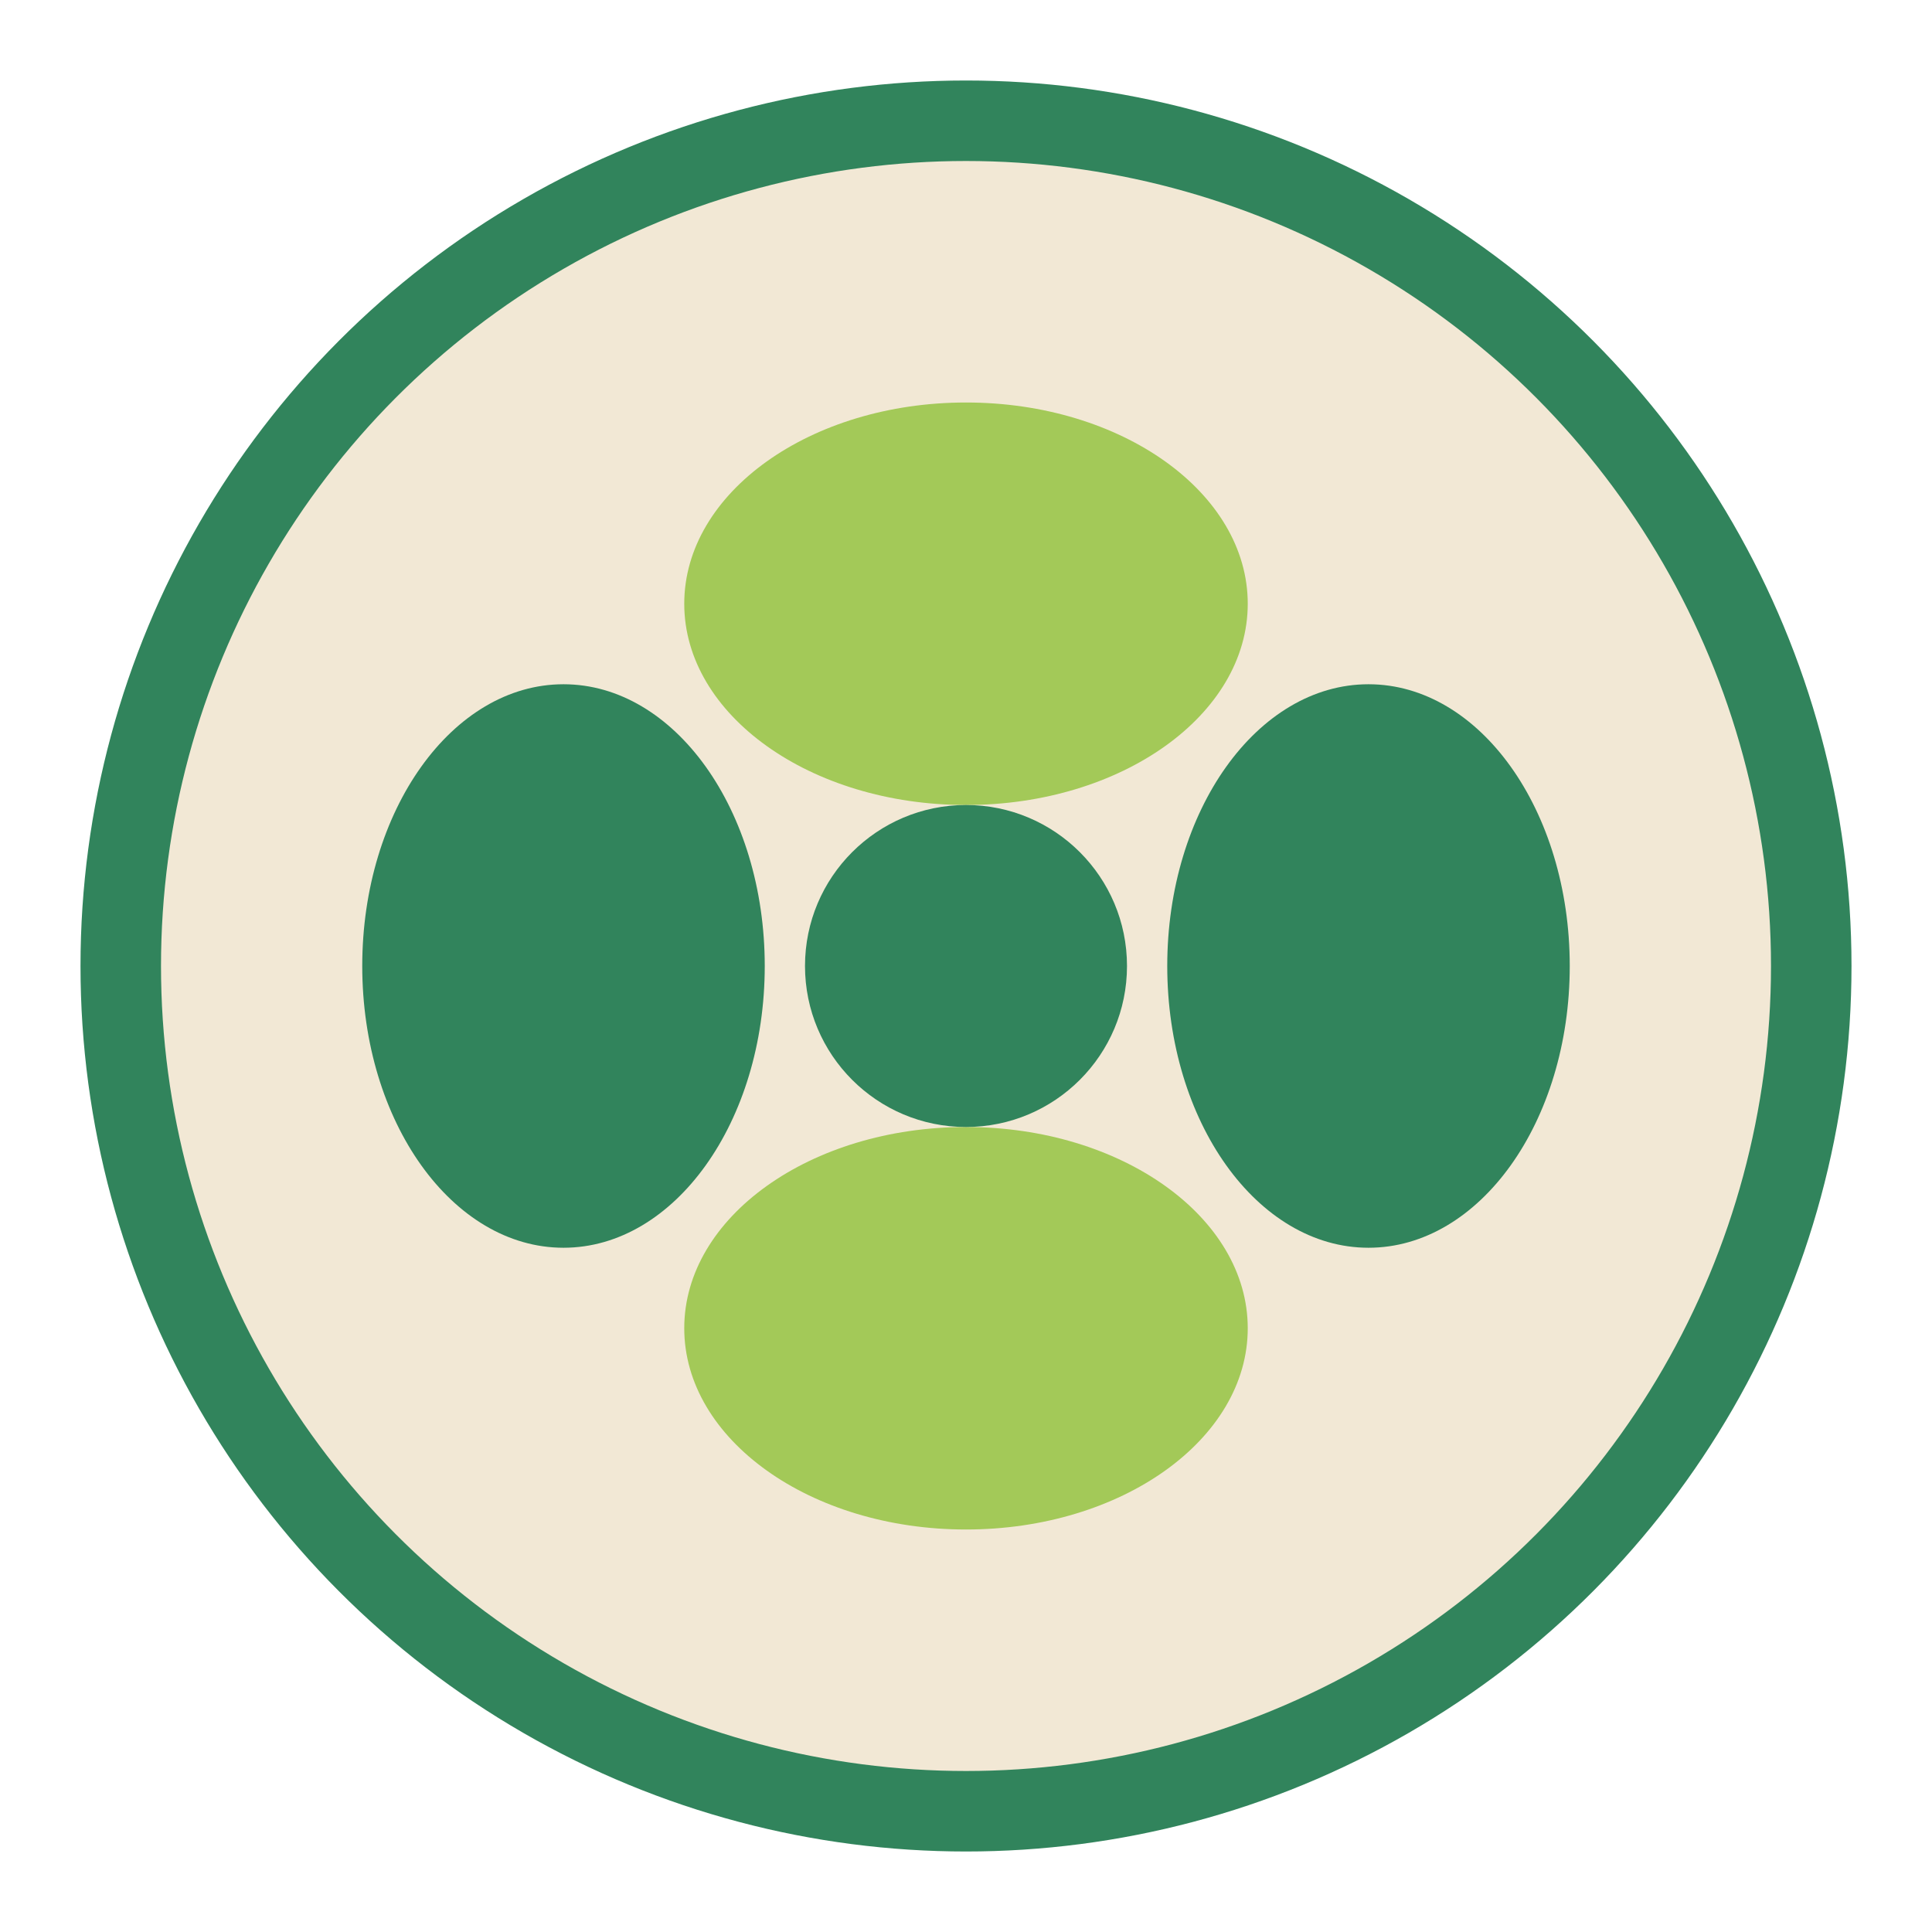
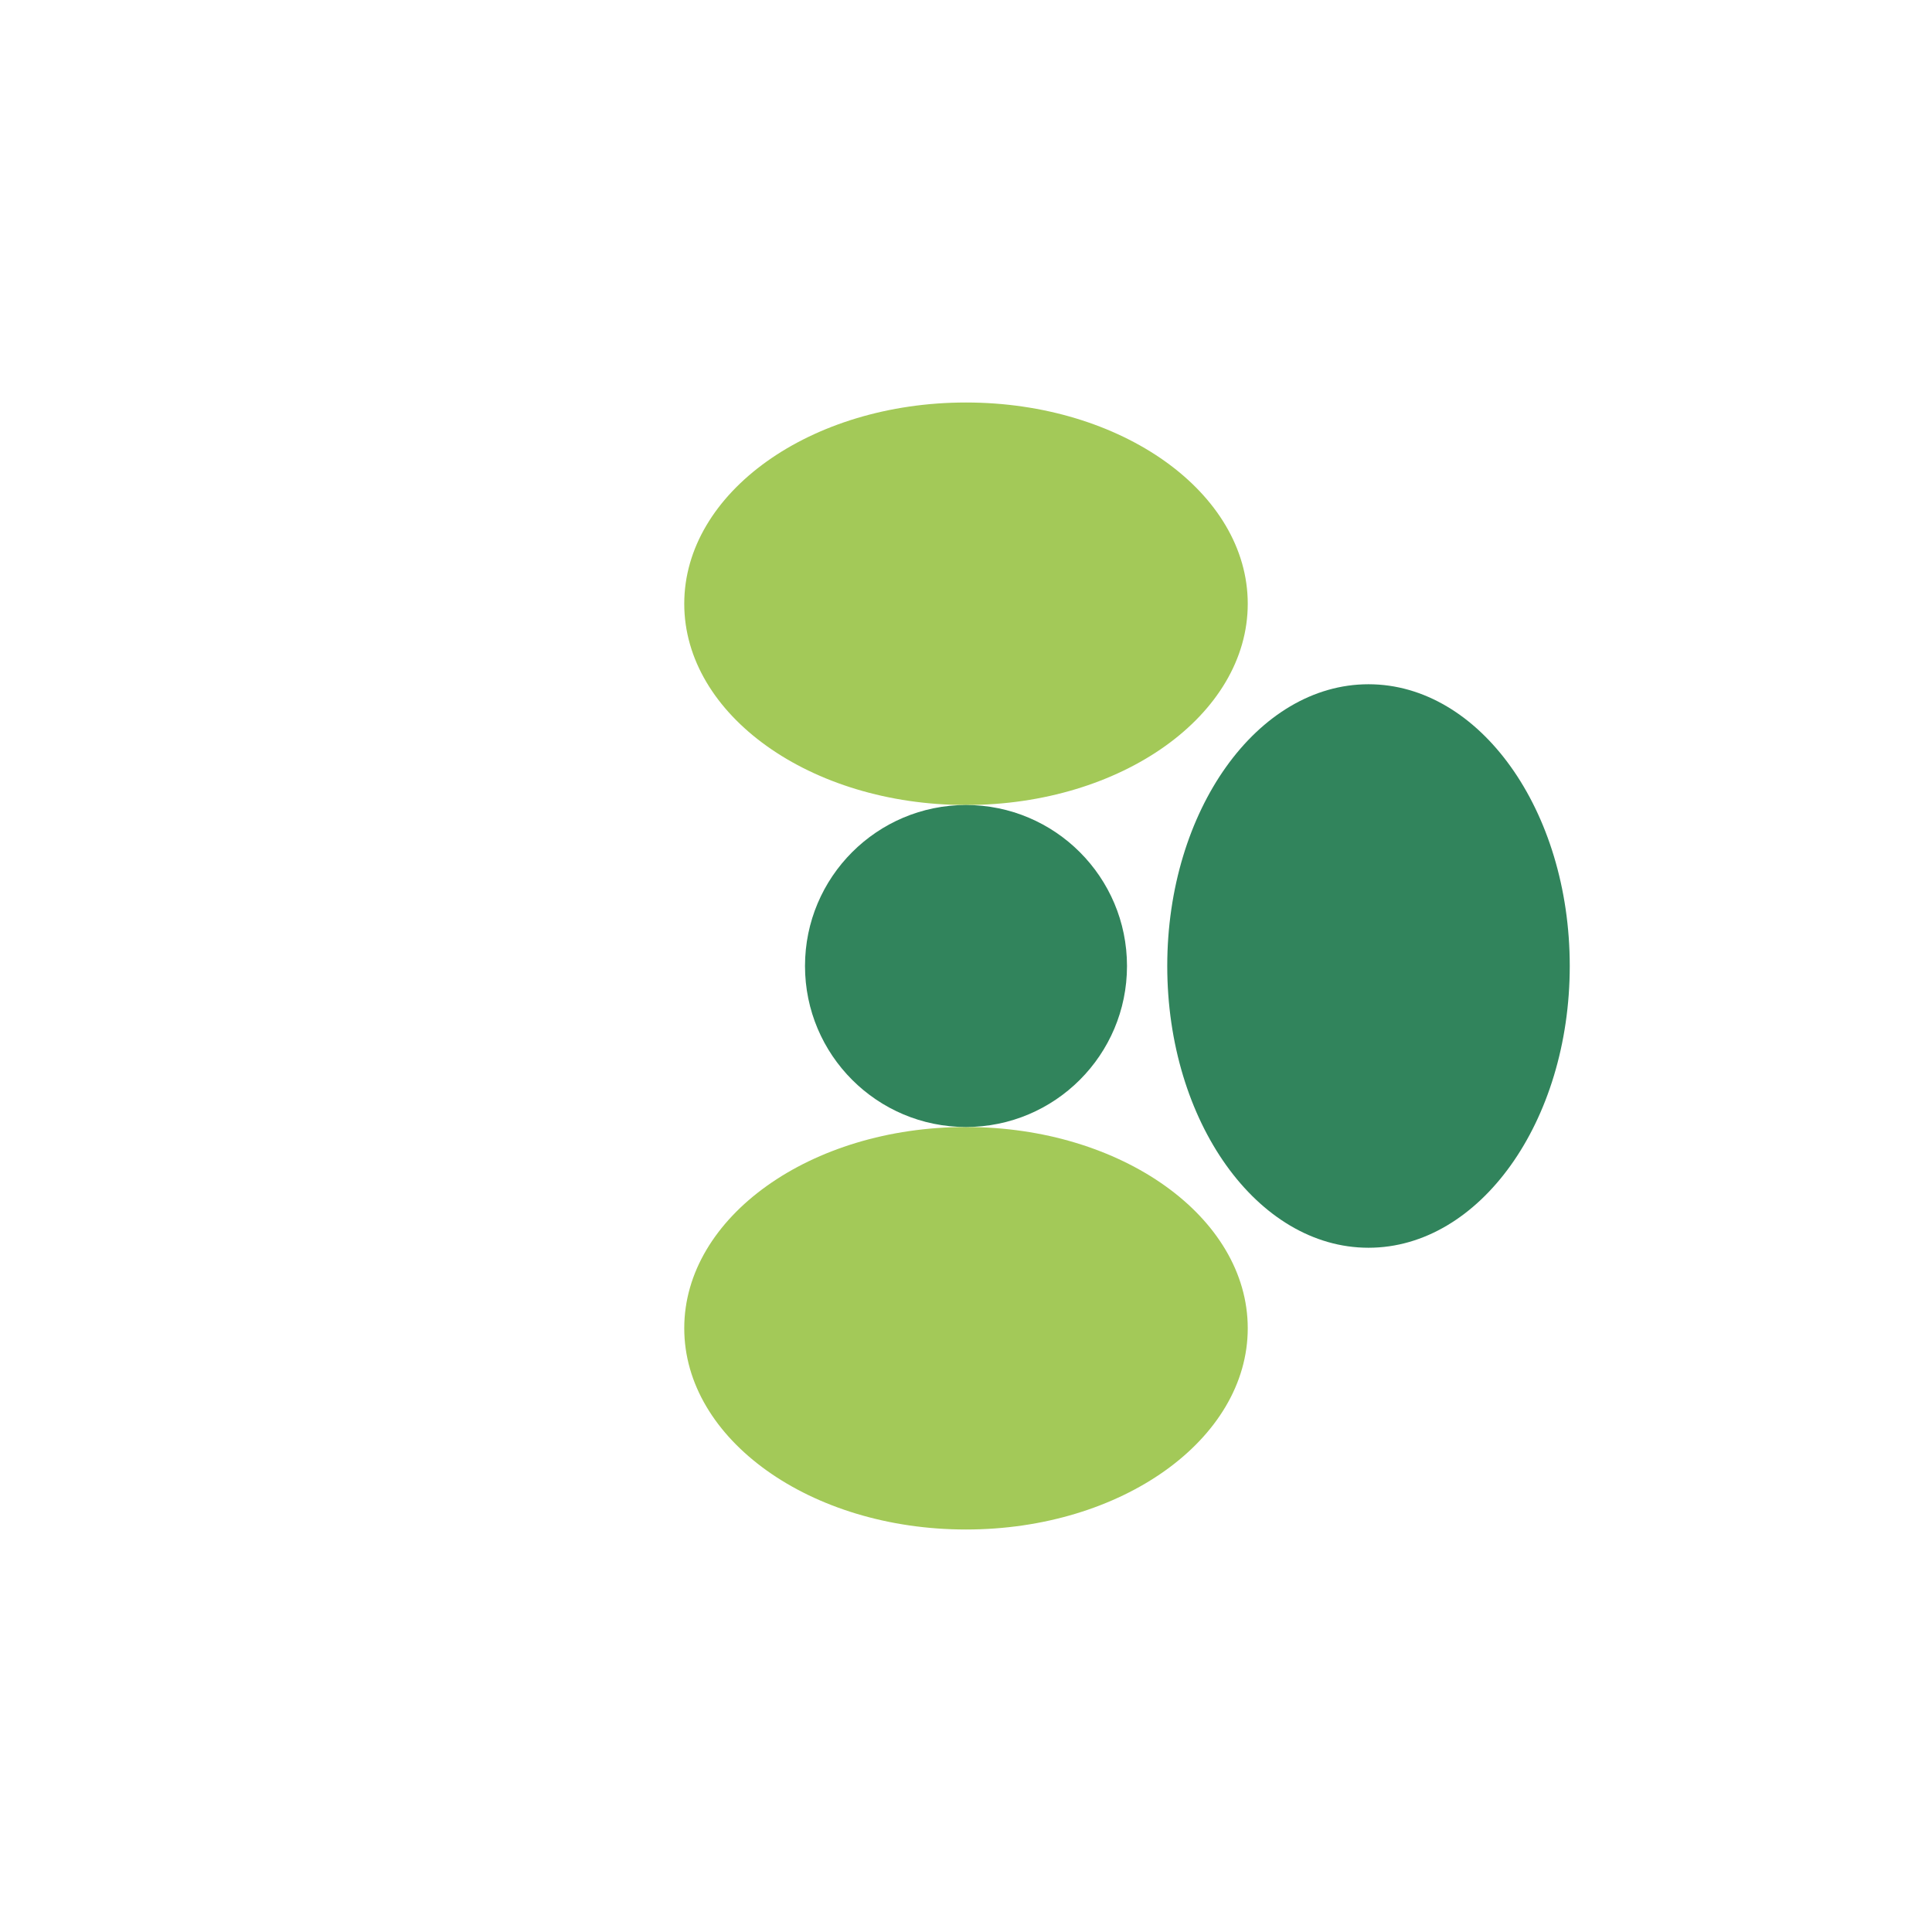
<svg xmlns="http://www.w3.org/2000/svg" width="48" height="48" viewBox="0 0 48 48">
-   <circle cx="24" cy="24" r="21" fill="#F2E8D5" stroke="#31845C" stroke-width="2" />
  <ellipse cx="24" cy="15" rx="7" ry="5" fill="#A3C958" />
-   <ellipse cx="14" cy="24" rx="5" ry="7" fill="#31845C" />
  <ellipse cx="34" cy="24" rx="5" ry="7" fill="#31845C" />
  <ellipse cx="24" cy="33" rx="7" ry="5" fill="#A3C958" />
  <circle cx="24" cy="24" r="4" fill="#31845C" />
</svg>